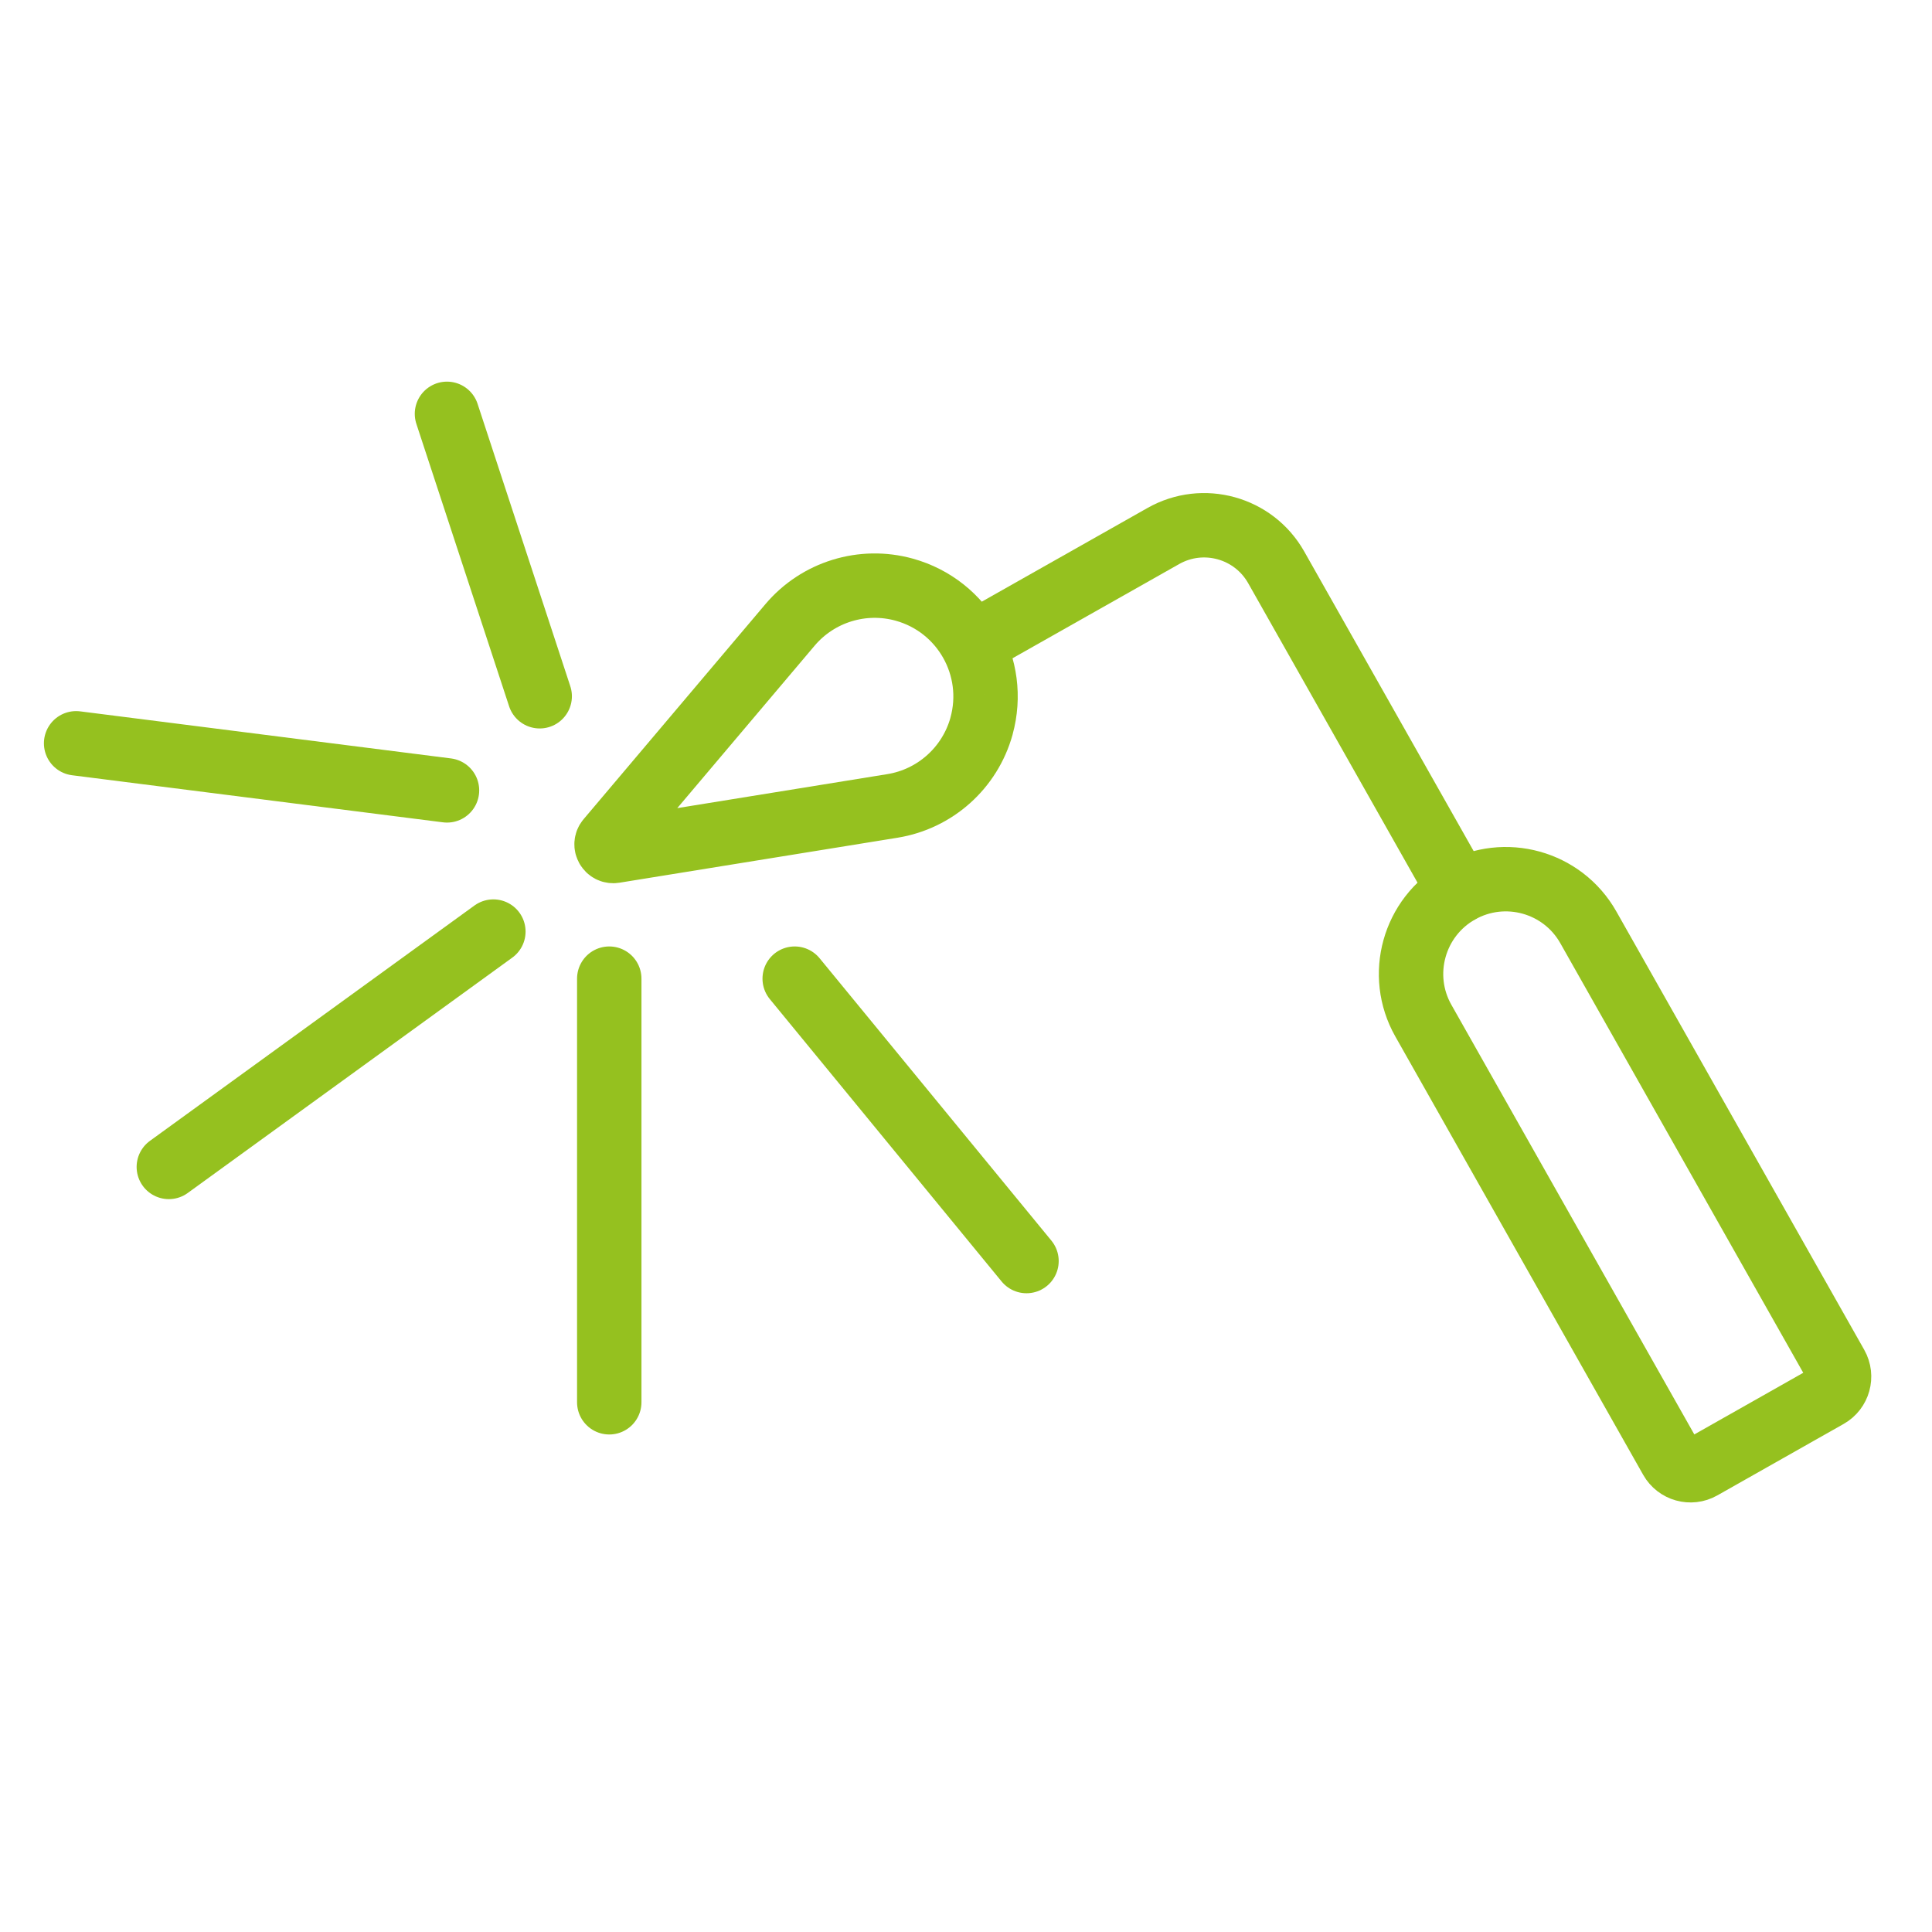
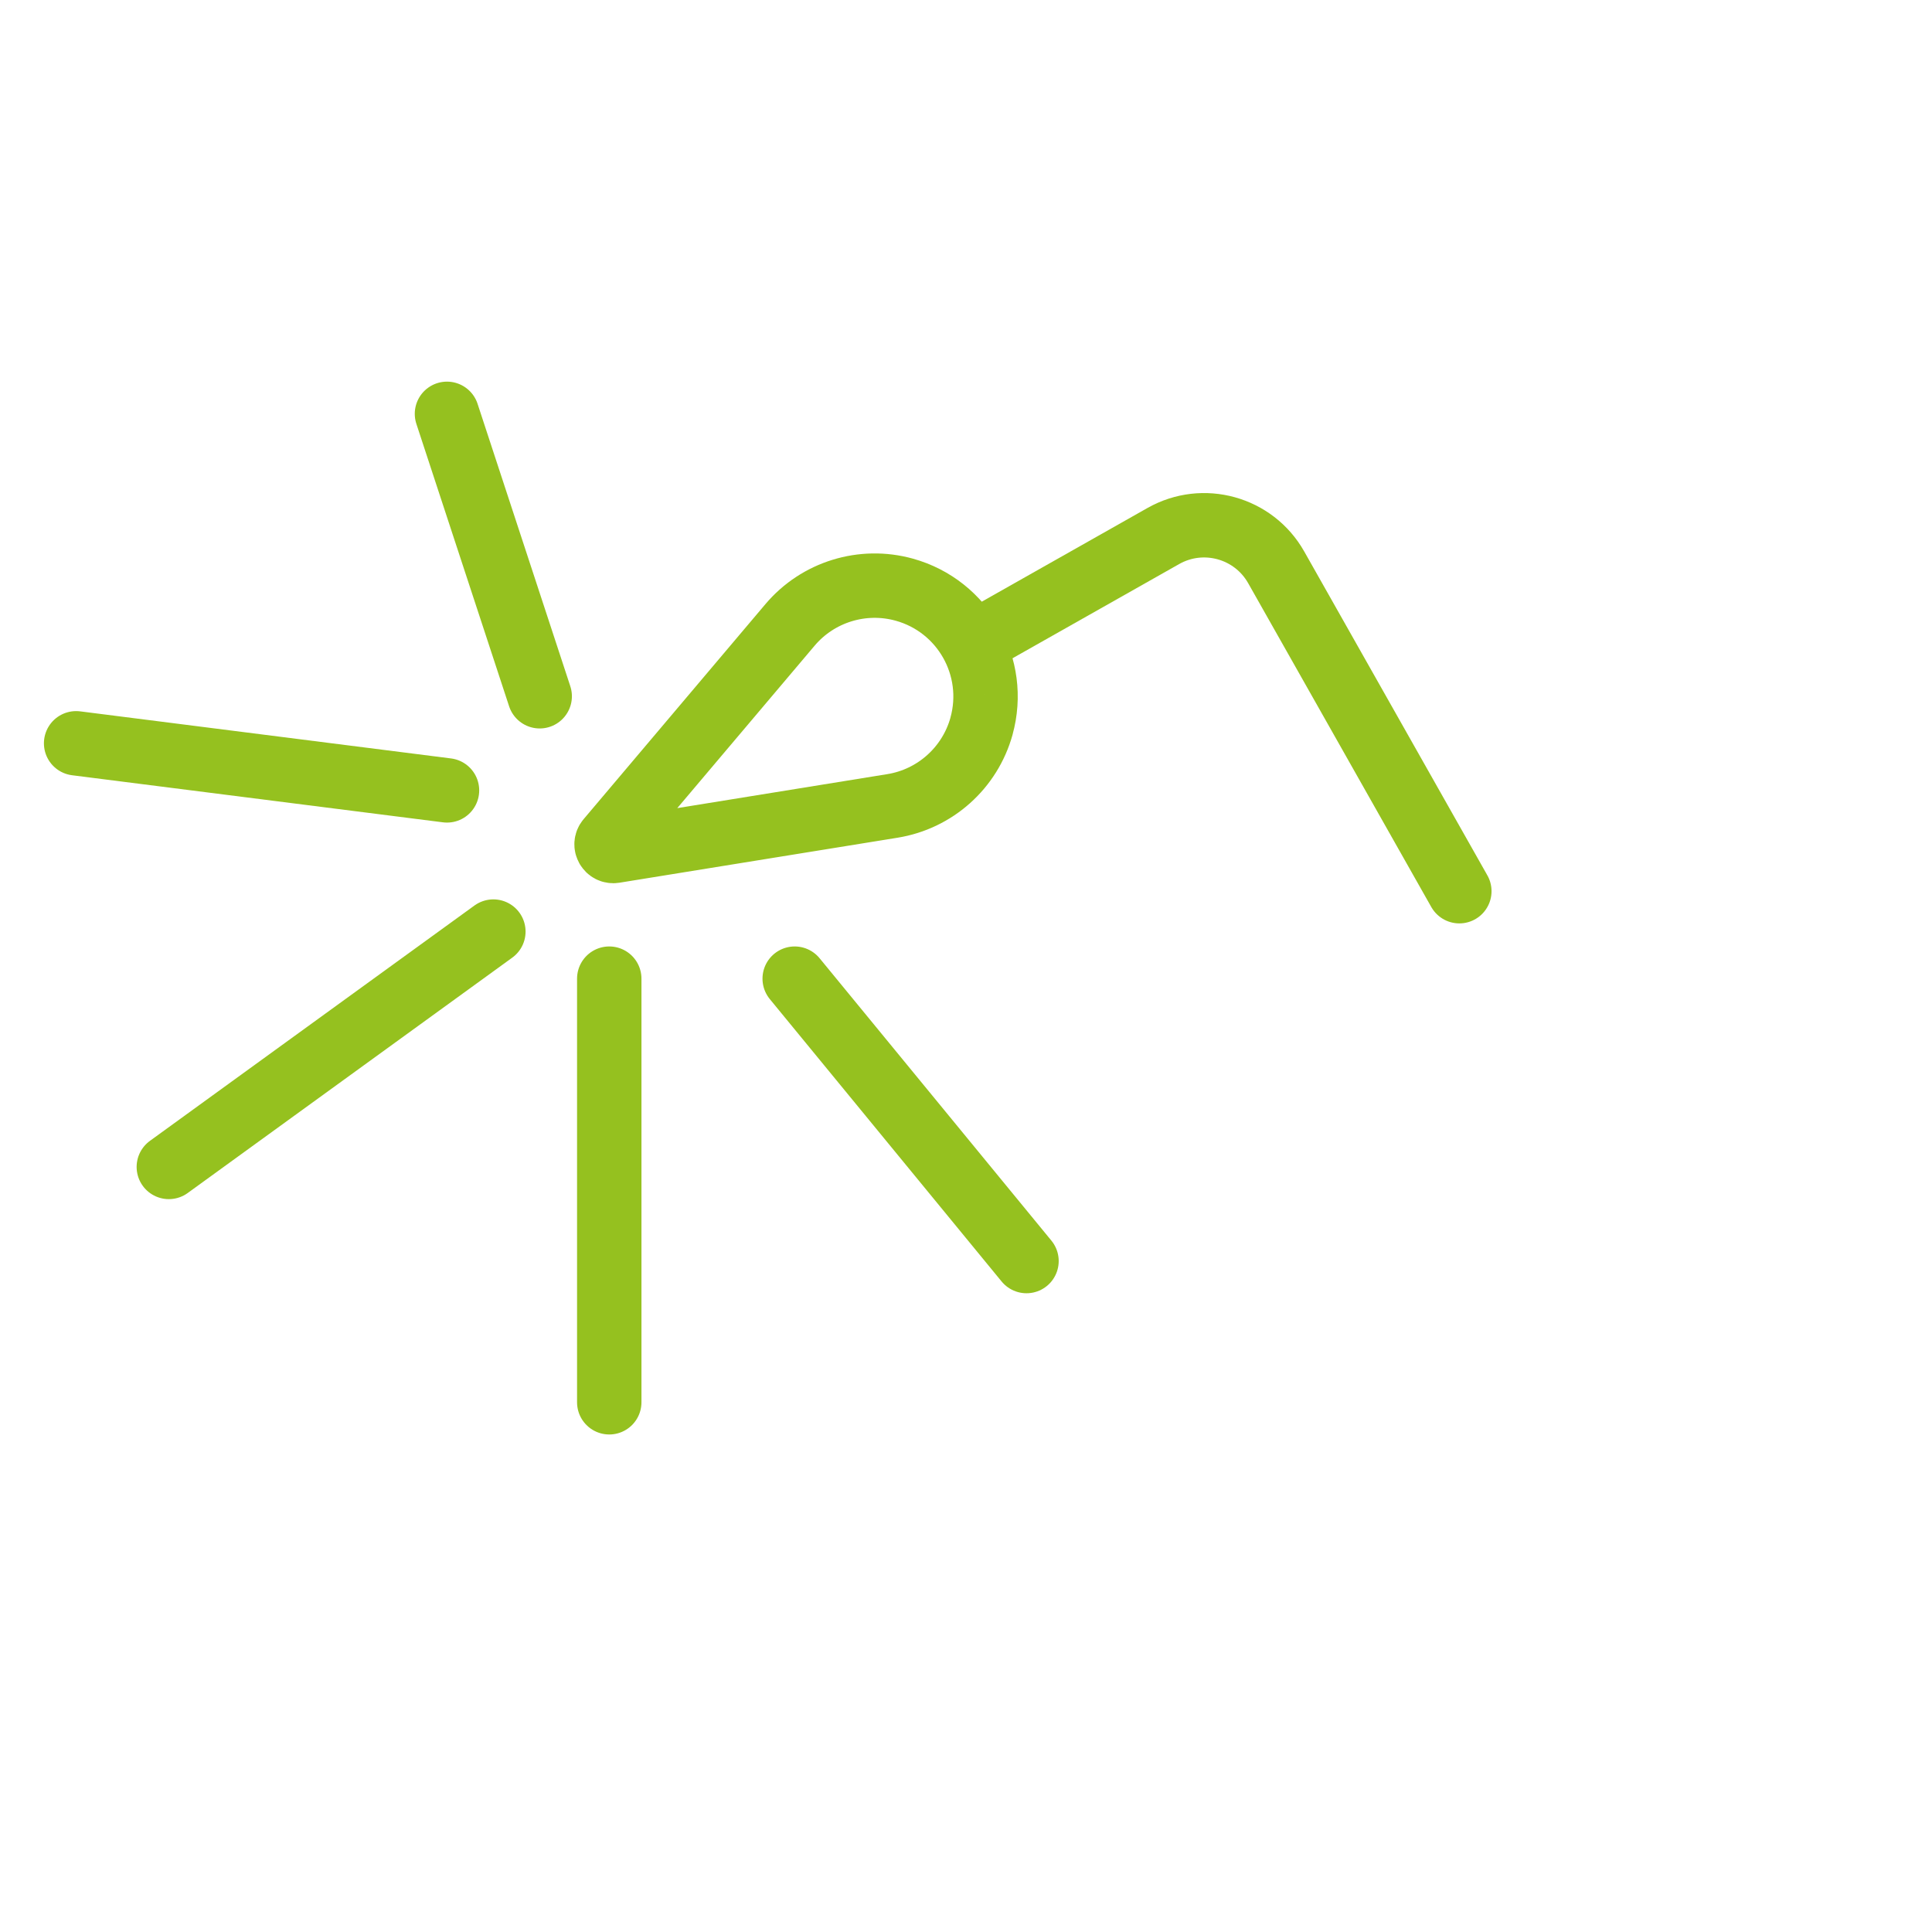
<svg xmlns="http://www.w3.org/2000/svg" id="Ebene_1" data-name="Ebene 1" viewBox="0 0 60 60">
  <defs>
    <style>
      .cls-1 {
        fill: none;
        stroke: #95c11f;
        stroke-linecap: round;
        stroke-linejoin: round;
        stroke-width: 2px;
      }
    </style>
  </defs>
  <path class="cls-1" d="M45.321,27.677l-5.688-10.059c-.699-1.236-2.268-1.671-3.504-.972l-5.845,3.305" />
  <path class="cls-1" d="M30.481,22.551c.508-1.832-.564-3.729-2.397-4.238-1.295-.359-2.682.068-3.55,1.095l-5.647,6.679c-.124.147.001.37.192.339l8.635-1.397c1.327-.214,2.408-1.182,2.768-2.478Z" />
-   <path class="cls-1" d="M56.764,43.351l-3.924,2.22c-.331.187-.752.07-.939-.261l-7.698-13.614c-.8-1.414-.301-3.211,1.113-4.011,1.414-.799,3.212-.301,4.011,1.114l7.698,13.613c.187.331.07.752-.261.939Z" />
  <path class="cls-1" d="M18.921,30.393v13.156M24.68,30.393l7.199,8.77M15.322,28.931l-10.079,7.309M13.882,24.546l-11.518-1.462M16.761,21.623l-2.88-8.771" />
</svg>